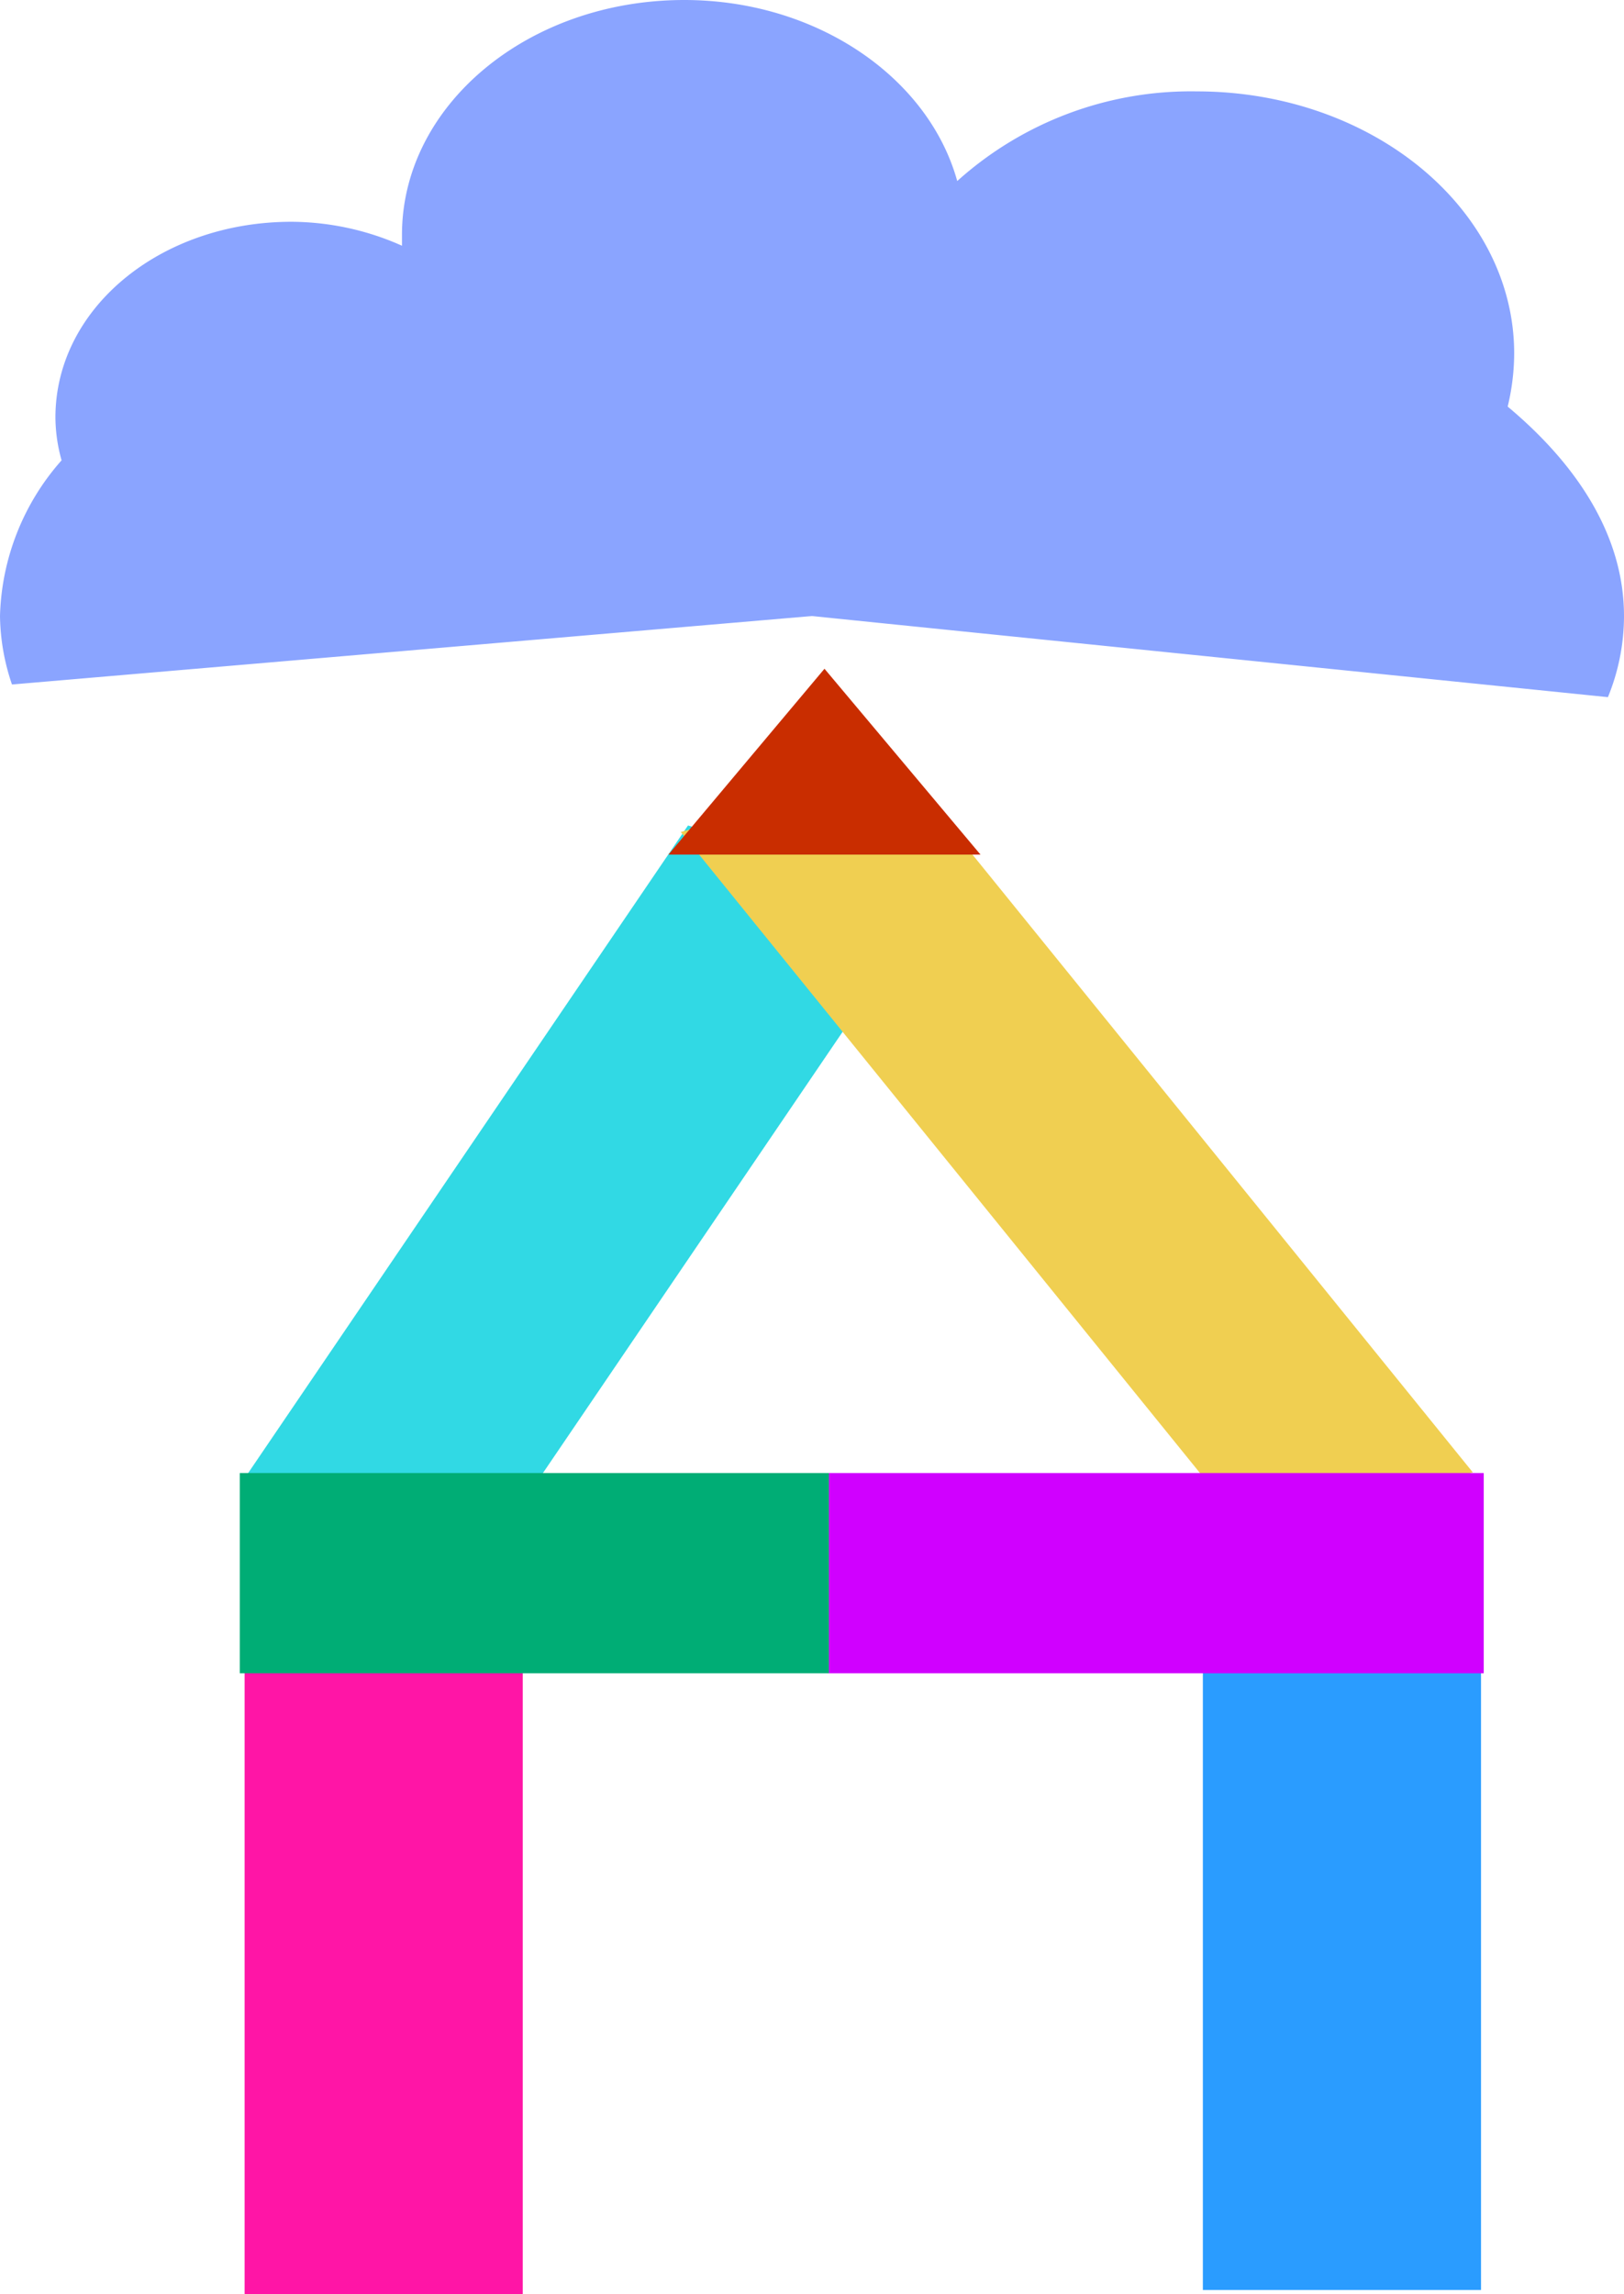
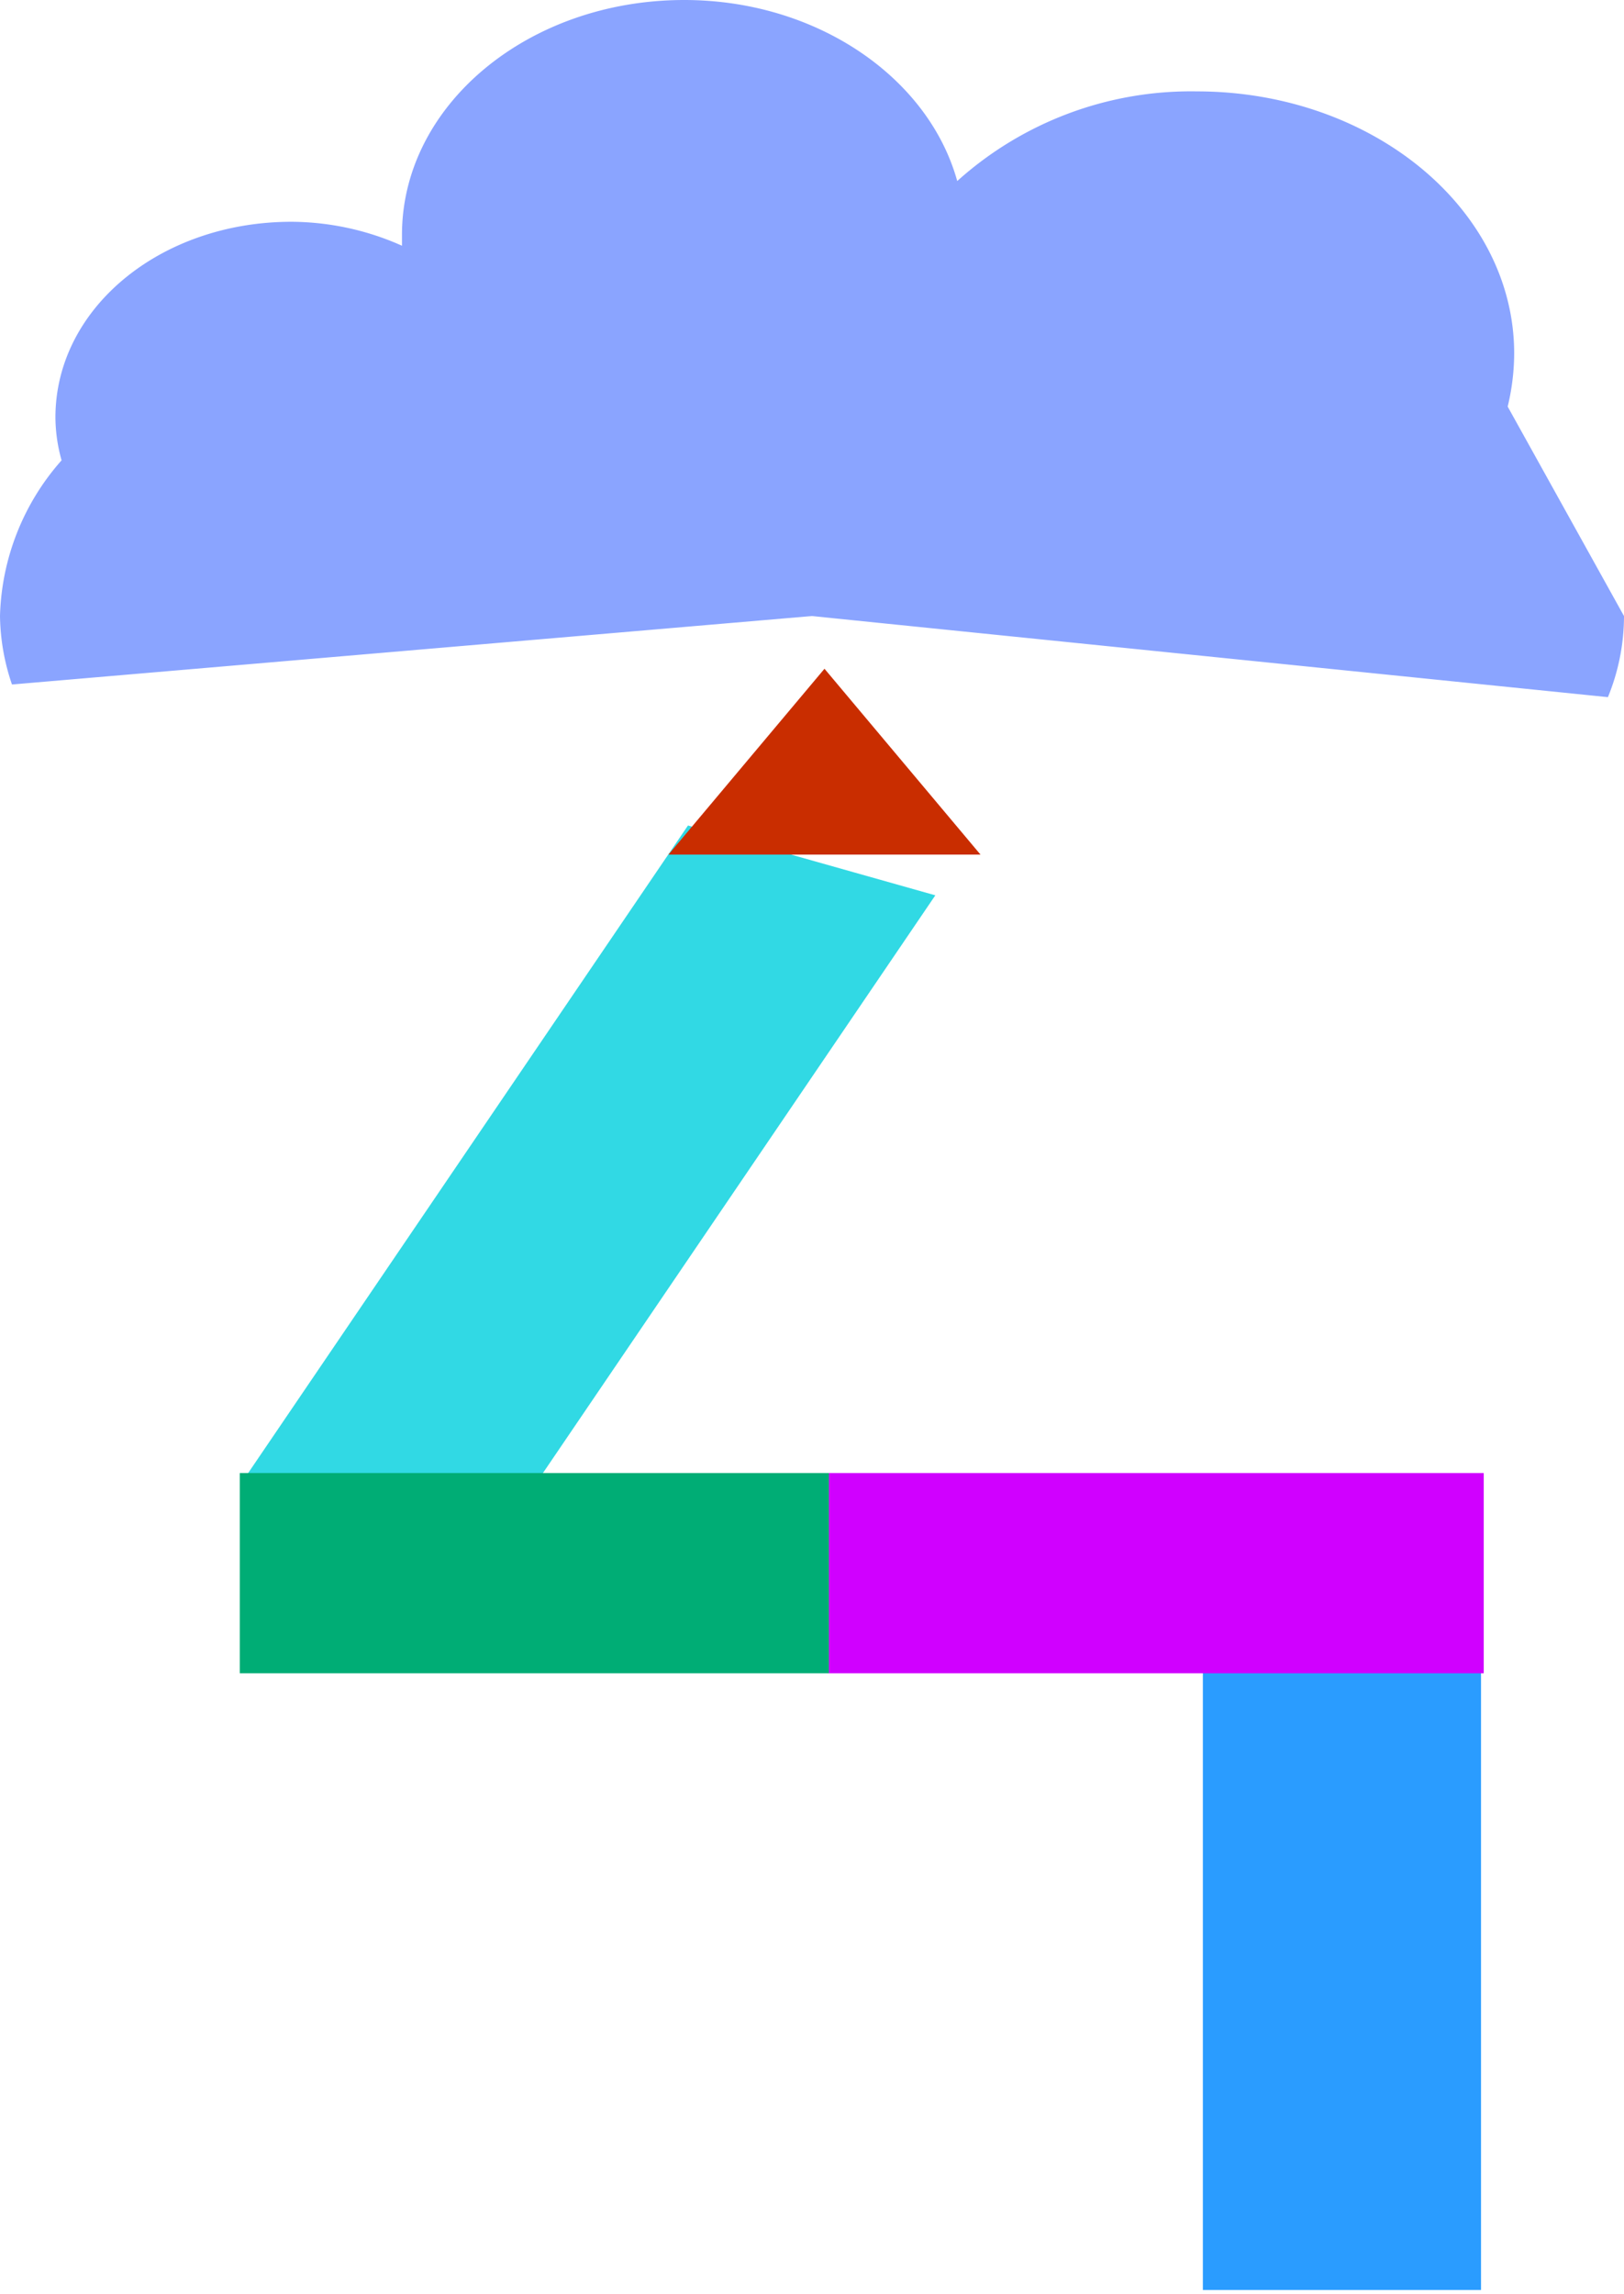
<svg xmlns="http://www.w3.org/2000/svg" viewBox="0 0 47.47 67.03">
  <defs>
    <style>.cls-1{fill:#ff15a6;}.cls-2{fill:#31d9e4;}.cls-3{fill:#00ad75;}.cls-4{fill:#2a9cff;}.cls-5{fill:#f0cf51;}.cls-6{fill:#c92d00;}.cls-7{fill:#d000ff;}.cls-8{fill:#8aa4ff;}</style>
  </defs>
  <g id="Layer_2" data-name="Layer 2">
    <g id="Layer_1-2" data-name="Layer 1">
-       <rect class="cls-1" x="7.15" y="43.05" width="8.13" height="23.98" />
      <polygon class="cls-2" points="14.45 45.13 7.22 43.09 20.11 24.12 27.34 26.16 14.45 45.13" />
      <rect class="cls-3" x="7.01" y="43.04" width="17.22" height="5.85" />
      <rect class="cls-4" x="35.16" y="43.05" width="8.13" height="23.86" />
-       <polygon class="cls-5" points="43.05 43.02 36.55 44.86 19.9 24.31 26.4 22.47 43.05 43.02" />
      <polygon class="cls-6" points="24.1 19.54 19.54 24.97 28.66 24.97 24.1 19.54" />
      <rect class="cls-7" x="24.23" y="43.04" width="19.14" height="5.85" />
-       <path class="cls-8" d="M44.07,11.88a6.71,6.71,0,0,0,.19-1.55c0-4.23-4.16-7.66-9.28-7.66a10.21,10.21,0,0,0-7,2.62C27.14,2.26,23.87,0,20,0c-4.56,0-8.25,3.07-8.25,6.86,0,.11,0,.21,0,.32a8,8,0,0,0-3.23-.7C4.7,6.48,1.62,9,1.62,12.2a4.72,4.72,0,0,0,.18,1.25A7.14,7.14,0,0,0,0,18,6.41,6.41,0,0,0,.35,20L23.73,18,47,20.37A6.26,6.26,0,0,0,47.47,18C47.47,15.75,46.21,13.67,44.07,11.88Z" />
+       <path class="cls-8" d="M44.07,11.88a6.71,6.71,0,0,0,.19-1.55c0-4.23-4.16-7.66-9.28-7.66a10.21,10.21,0,0,0-7,2.62C27.14,2.26,23.87,0,20,0c-4.56,0-8.25,3.07-8.25,6.86,0,.11,0,.21,0,.32a8,8,0,0,0-3.23-.7C4.7,6.48,1.62,9,1.62,12.2a4.72,4.72,0,0,0,.18,1.25A7.14,7.14,0,0,0,0,18,6.41,6.41,0,0,0,.35,20L23.73,18,47,20.37A6.26,6.26,0,0,0,47.47,18Z" />
    </g>
  </g>
</svg>